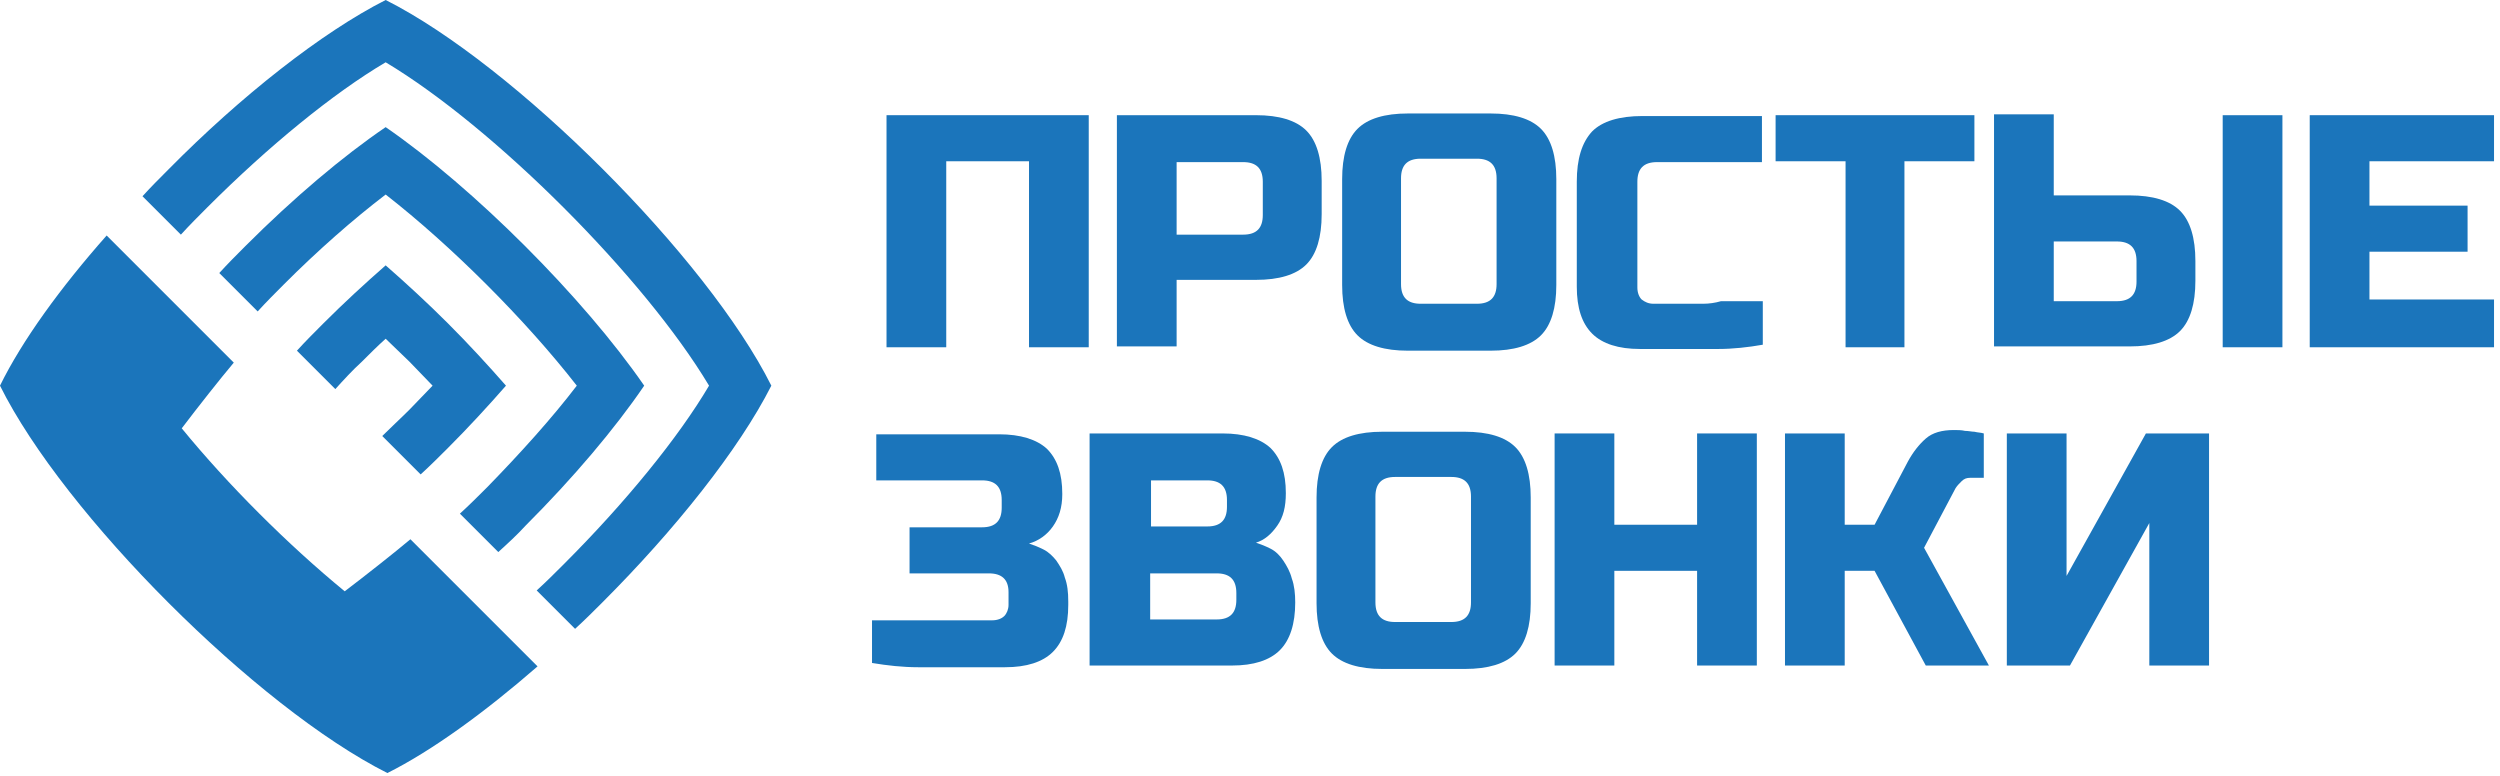
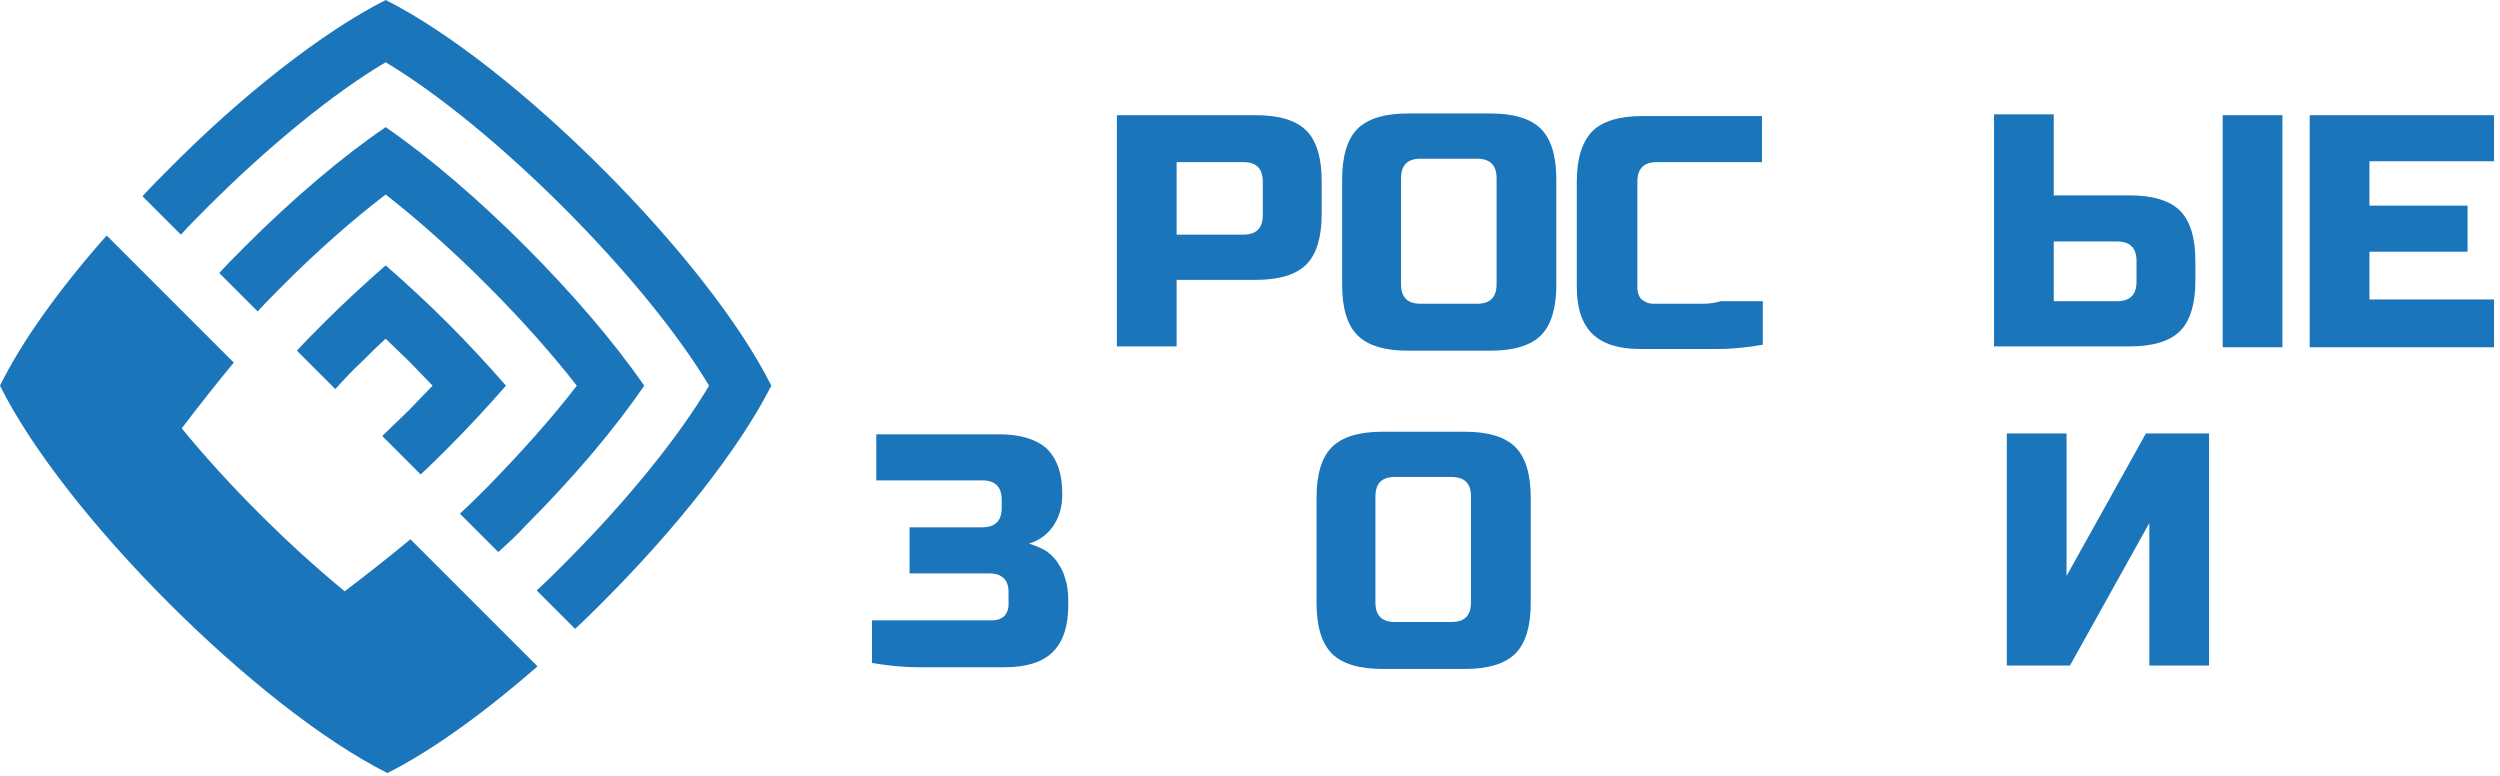
<svg xmlns="http://www.w3.org/2000/svg" width="293" height="91" viewBox="0 0 293 91" fill="none">
  <path d="M45.2 0C37.7 3.8 28.2 11.3 19.8 19.8C18.7 20.9 17.7 21.9 16.7 23L21.2 27.5C22.2 26.4 23.3 25.3 24.3 24.3C31.5 17.1 39.1 10.9 45.2 7.3C57.9 14.9 75.5 32.5 83.1 45.2C79.5 51.3 73.3 58.9 66.1 66.1C65 67.2 64 68.2 62.9 69.2L67.4 73.7C68.5 72.7 69.6 71.6 70.6 70.6C79.1 62.1 86.6 52.7 90.4 45.2C82.9 30.2 60.3 7.6 45.2 0Z" fill="#1B75BB" />
  <path d="M45.2 14.9C40.2 18.3 34.4 23.2 28.8 28.8C27.7 29.9 26.7 30.9 25.7 32L30.2 36.5C31.2 35.4 32.3 34.3 33.3 33.3C37.3 29.3 41.4 25.7 45.2 22.8C52.9 28.8 61.6 37.5 67.6 45.2C64.7 49 61 53.1 57.1 57.1C56 58.2 55 59.2 53.9 60.2L58.4 64.7C59.5 63.7 60.6 62.7 61.6 61.6C67.2 56 72.1 50.2 75.5 45.2C68.4 34.9 55.5 22 45.2 14.9Z" fill="#1B75BB" />
  <path d="M45.2 31.1C42.8 33.2 40.3 35.5 37.9 37.9C36.8 39 35.8 40 34.8 41.1L39.3 45.6C40.3 44.5 41.3 43.4 42.4 42.4C43.3 41.5 44.3 40.5 45.2 39.7C46.1 40.6 47.1 41.5 48 42.4C48.9 43.3 49.8 44.3 50.7 45.2C49.8 46.1 48.9 47.1 48 48C46.9 49.1 45.8 50.1 44.8 51.1L49.3 55.6C50.4 54.6 51.5 53.5 52.5 52.5C54.9 50.1 57.2 47.6 59.3 45.2C57.2 42.8 54.9 40.3 52.5 37.9C50.1 35.5 47.6 33.2 45.2 31.1Z" fill="#1B75BB" />
  <path d="M0 45.2C2.6 39.9 7.1 33.7 12.5 27.6L16.8 31.9L23.1 38.2L27.4 42.5C25.8 44.4 23.2 47.7 21.3 50.2C26.7 56.8 33.7 63.8 40.4 69.3C42.9 67.4 46.2 64.8 48.1 63.2L52.4 67.5L58.7 73.8L63 78.1C56.8 83.5 50.6 88 45.4 90.6C30.1 82.9 7.5 60.3 0 45.2Z" fill="#1B75BB" />
-   <path d="M127.6 40.7H120.6V18.9H110.9V40.7H103.9V13.5H127.6V40.7Z" fill="#1B75BB" />
  <path d="M130.9 13.5H147.2C149.9 13.5 151.9 14.1 153.1 15.3C154.3 16.5 154.9 18.5 154.9 21.2V25.1C154.9 27.8 154.3 29.8 153.1 31C151.9 32.2 149.9 32.8 147.2 32.8H137.9V40.6H130.9V13.5ZM148 21.3C148 19.7 147.2 19 145.7 19H137.9V27.5H145.7C147.3 27.5 148 26.7 148 25.2V21.3Z" fill="#1B75BB" />
  <path d="M182.4 33.4C182.4 36.1 181.8 38.1 180.6 39.3C179.4 40.5 177.4 41.1 174.7 41.1H165C162.3 41.1 160.3 40.5 159.1 39.3C157.9 38.1 157.3 36.1 157.3 33.4V21C157.3 18.3 157.9 16.3 159.1 15.1C160.3 13.9 162.3 13.3 165 13.3H174.7C177.4 13.3 179.4 13.9 180.6 15.1C181.8 16.3 182.4 18.3 182.4 21V33.4ZM175.4 20.9C175.4 19.3 174.6 18.6 173.1 18.6H166.5C164.9 18.6 164.2 19.4 164.2 20.9V33.3C164.2 34.9 165 35.6 166.5 35.6H173.1C174.7 35.6 175.4 34.8 175.4 33.3V20.9Z" fill="#1B75BB" />
  <path d="M192.2 40.9C189.7 40.9 187.8 40.3 186.6 39.1C185.4 37.9 184.8 36.1 184.8 33.6V21.3C184.8 18.6 185.4 16.7 186.6 15.4C187.8 14.2 189.8 13.6 192.5 13.6H206.5V19H194.2C192.6 19 191.9 19.8 191.9 21.3V33.7C191.9 34.3 192.1 34.8 192.4 35.1C192.8 35.4 193.2 35.6 193.8 35.6C194.3 35.6 194.9 35.6 195.5 35.6C196.1 35.6 196.8 35.6 197.5 35.6C198.2 35.6 198.9 35.6 199.6 35.6C200.3 35.6 201 35.5 201.7 35.3C203.3 35.3 204.9 35.3 206.6 35.3V40.4C204.9 40.7 203.1 40.9 201.4 40.9C199.9 40.9 198.4 40.9 196.7 40.9C195 40.9 193.6 40.9 192.2 40.9Z" fill="#1B75BB" />
-   <path d="M223.3 40.7H216.3V18.9H208.1V13.5H231.4V18.9H223.2V40.7H223.3Z" fill="#1B75BB" />
  <path d="M240.7 22.9H249.6C252.3 22.9 254.3 23.5 255.5 24.7C256.7 25.9 257.3 27.9 257.3 30.6V32.9C257.3 35.6 256.7 37.6 255.5 38.8C254.3 40 252.3 40.6 249.6 40.6H233.7V13.4H240.7V22.9ZM250.4 30.6C250.4 29 249.6 28.3 248.1 28.3H240.7V35.3H248.1C249.7 35.3 250.4 34.5 250.4 33V30.6ZM267.5 40.7H260.5V13.5H267.5V40.7Z" fill="#1B75BB" />
  <path d="M292.3 40.7H270.7V13.5H292.3V18.9H277.7V24.1H289.2V29.5H277.7V35.1H292.3V40.7Z" fill="#1B75BB" />
  <path d="M125.2 70.9C125.2 73.4 124.6 75.2 123.4 76.4C122.2 77.6 120.3 78.2 117.8 78.2C116.2 78.2 114.6 78.2 112.7 78.2C110.9 78.2 109.2 78.2 107.6 78.2C105.8 78.2 104 78 102.2 77.7V72.7C104 72.7 105.7 72.7 107.4 72.7C108.9 72.7 110.4 72.7 112 72.7C113.6 72.7 115 72.7 116.3 72.7C116.9 72.7 117.4 72.5 117.7 72.2C118 71.9 118.2 71.4 118.2 70.9V69.4C118.2 67.9 117.4 67.2 115.9 67.2H106.6V61.8H115.1C116.7 61.8 117.4 61 117.4 59.5V58.6C117.4 57 116.6 56.3 115.1 56.3H102.7V50.9H117.1C119.6 50.9 121.5 51.5 122.7 52.6C123.9 53.8 124.5 55.5 124.5 57.9C124.5 59.5 124.1 60.7 123.4 61.7C122.7 62.7 121.7 63.4 120.6 63.7C121.2 63.9 121.7 64.1 122.3 64.4C122.9 64.7 123.4 65.2 123.8 65.7C124.2 66.3 124.6 66.9 124.8 67.7C125.1 68.5 125.2 69.4 125.2 70.5V70.9V70.9Z" fill="#1B75BB" />
-   <path d="M127.8 50.8H143.3C145.8 50.8 147.7 51.4 148.9 52.5C150.1 53.7 150.7 55.4 150.7 57.8C150.7 59.4 150.4 60.6 149.7 61.6C149 62.6 148.2 63.3 147.2 63.6C147.8 63.8 148.3 64 148.9 64.3C149.5 64.6 150 65.1 150.4 65.7C150.8 66.3 151.2 67 151.4 67.8C151.7 68.6 151.8 69.6 151.8 70.6C151.8 73.1 151.2 75 150 76.2C148.8 77.4 146.9 78 144.4 78H127.7V50.8H127.8ZM143.8 58.6C143.8 57 143 56.3 141.5 56.3H134.9V61.7H141.5C143.1 61.7 143.8 60.9 143.8 59.4V58.6ZM144.9 69.5C144.9 67.9 144.1 67.2 142.6 67.2H134.8V72.6H142.6C144.2 72.6 144.9 71.8 144.9 70.3V69.5Z" fill="#1B75BB" />
  <path d="M179.4 70.7C179.4 73.4 178.8 75.4 177.6 76.6C176.4 77.8 174.4 78.4 171.7 78.4H162C159.3 78.4 157.3 77.8 156.1 76.6C154.9 75.4 154.3 73.4 154.3 70.7V58.3C154.3 55.6 154.9 53.6 156.1 52.4C157.3 51.2 159.3 50.6 162 50.6H171.7C174.4 50.6 176.4 51.2 177.6 52.4C178.8 53.6 179.4 55.6 179.4 58.3V70.7ZM172.4 58.2C172.4 56.6 171.6 55.9 170.1 55.9H163.5C161.9 55.9 161.2 56.7 161.2 58.2V70.6C161.2 72.2 162 72.9 163.5 72.9H170.1C171.7 72.9 172.4 72.1 172.4 70.6V58.2Z" fill="#1B75BB" />
-   <path d="M205.9 78H198.9V66.9H189.2V78H182.2V50.8H189.2V61.5H198.9V50.8H205.9V78Z" fill="#1B75BB" />
-   <path d="M225.5 64.2L233.1 78H225.7L219.7 66.9H216.2V78H209.2V50.8H216.2V61.5H219.7L223.6 54.1C224.2 53 224.9 52.1 225.7 51.4C226.5 50.7 227.6 50.4 229 50.4C229.4 50.4 229.9 50.4 230.3 50.5C230.7 50.5 231.1 50.6 231.4 50.6C231.8 50.7 232.2 50.7 232.5 50.8V56H230.9C230.5 56 230.2 56.1 229.9 56.4C229.6 56.7 229.4 56.9 229.2 57.2L225.5 64.2Z" fill="#1B75BB" />
  <path d="M258.9 78H251.9V61.3L242.6 78H235.2V50.8H242.2V67.5L251.5 50.8H258.9V78V78Z" fill="#1B75BB" />
</svg>